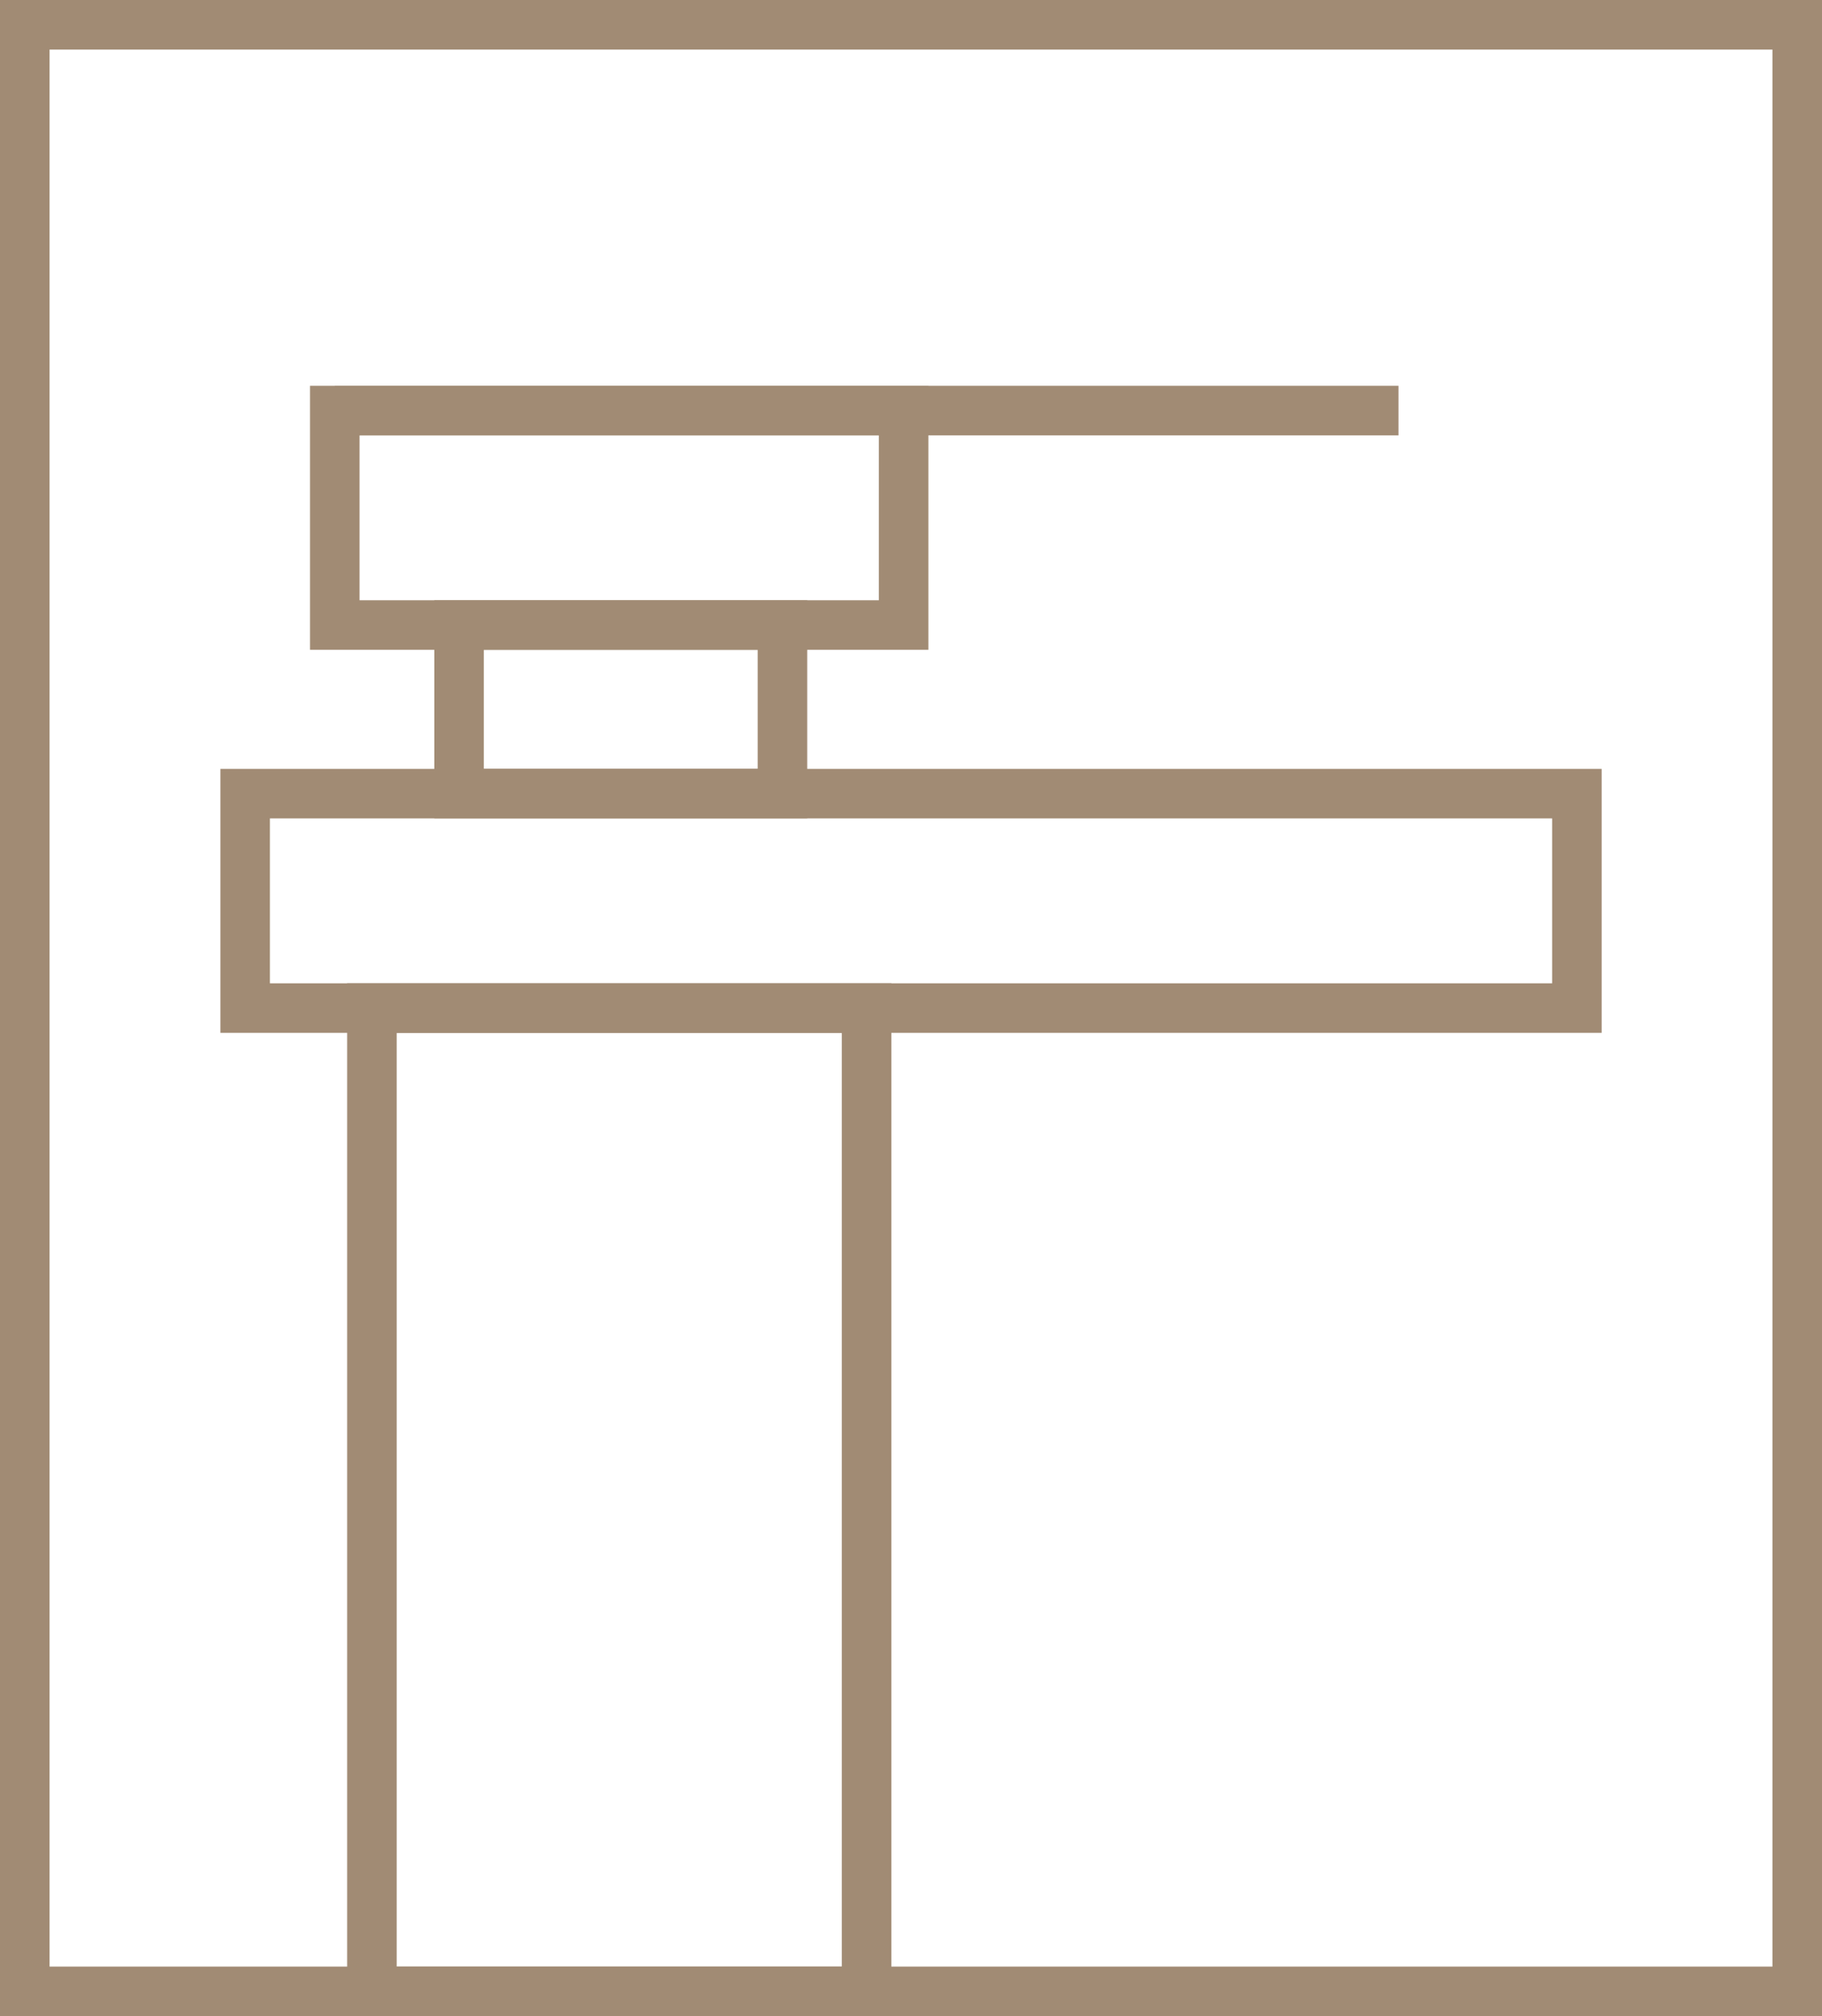
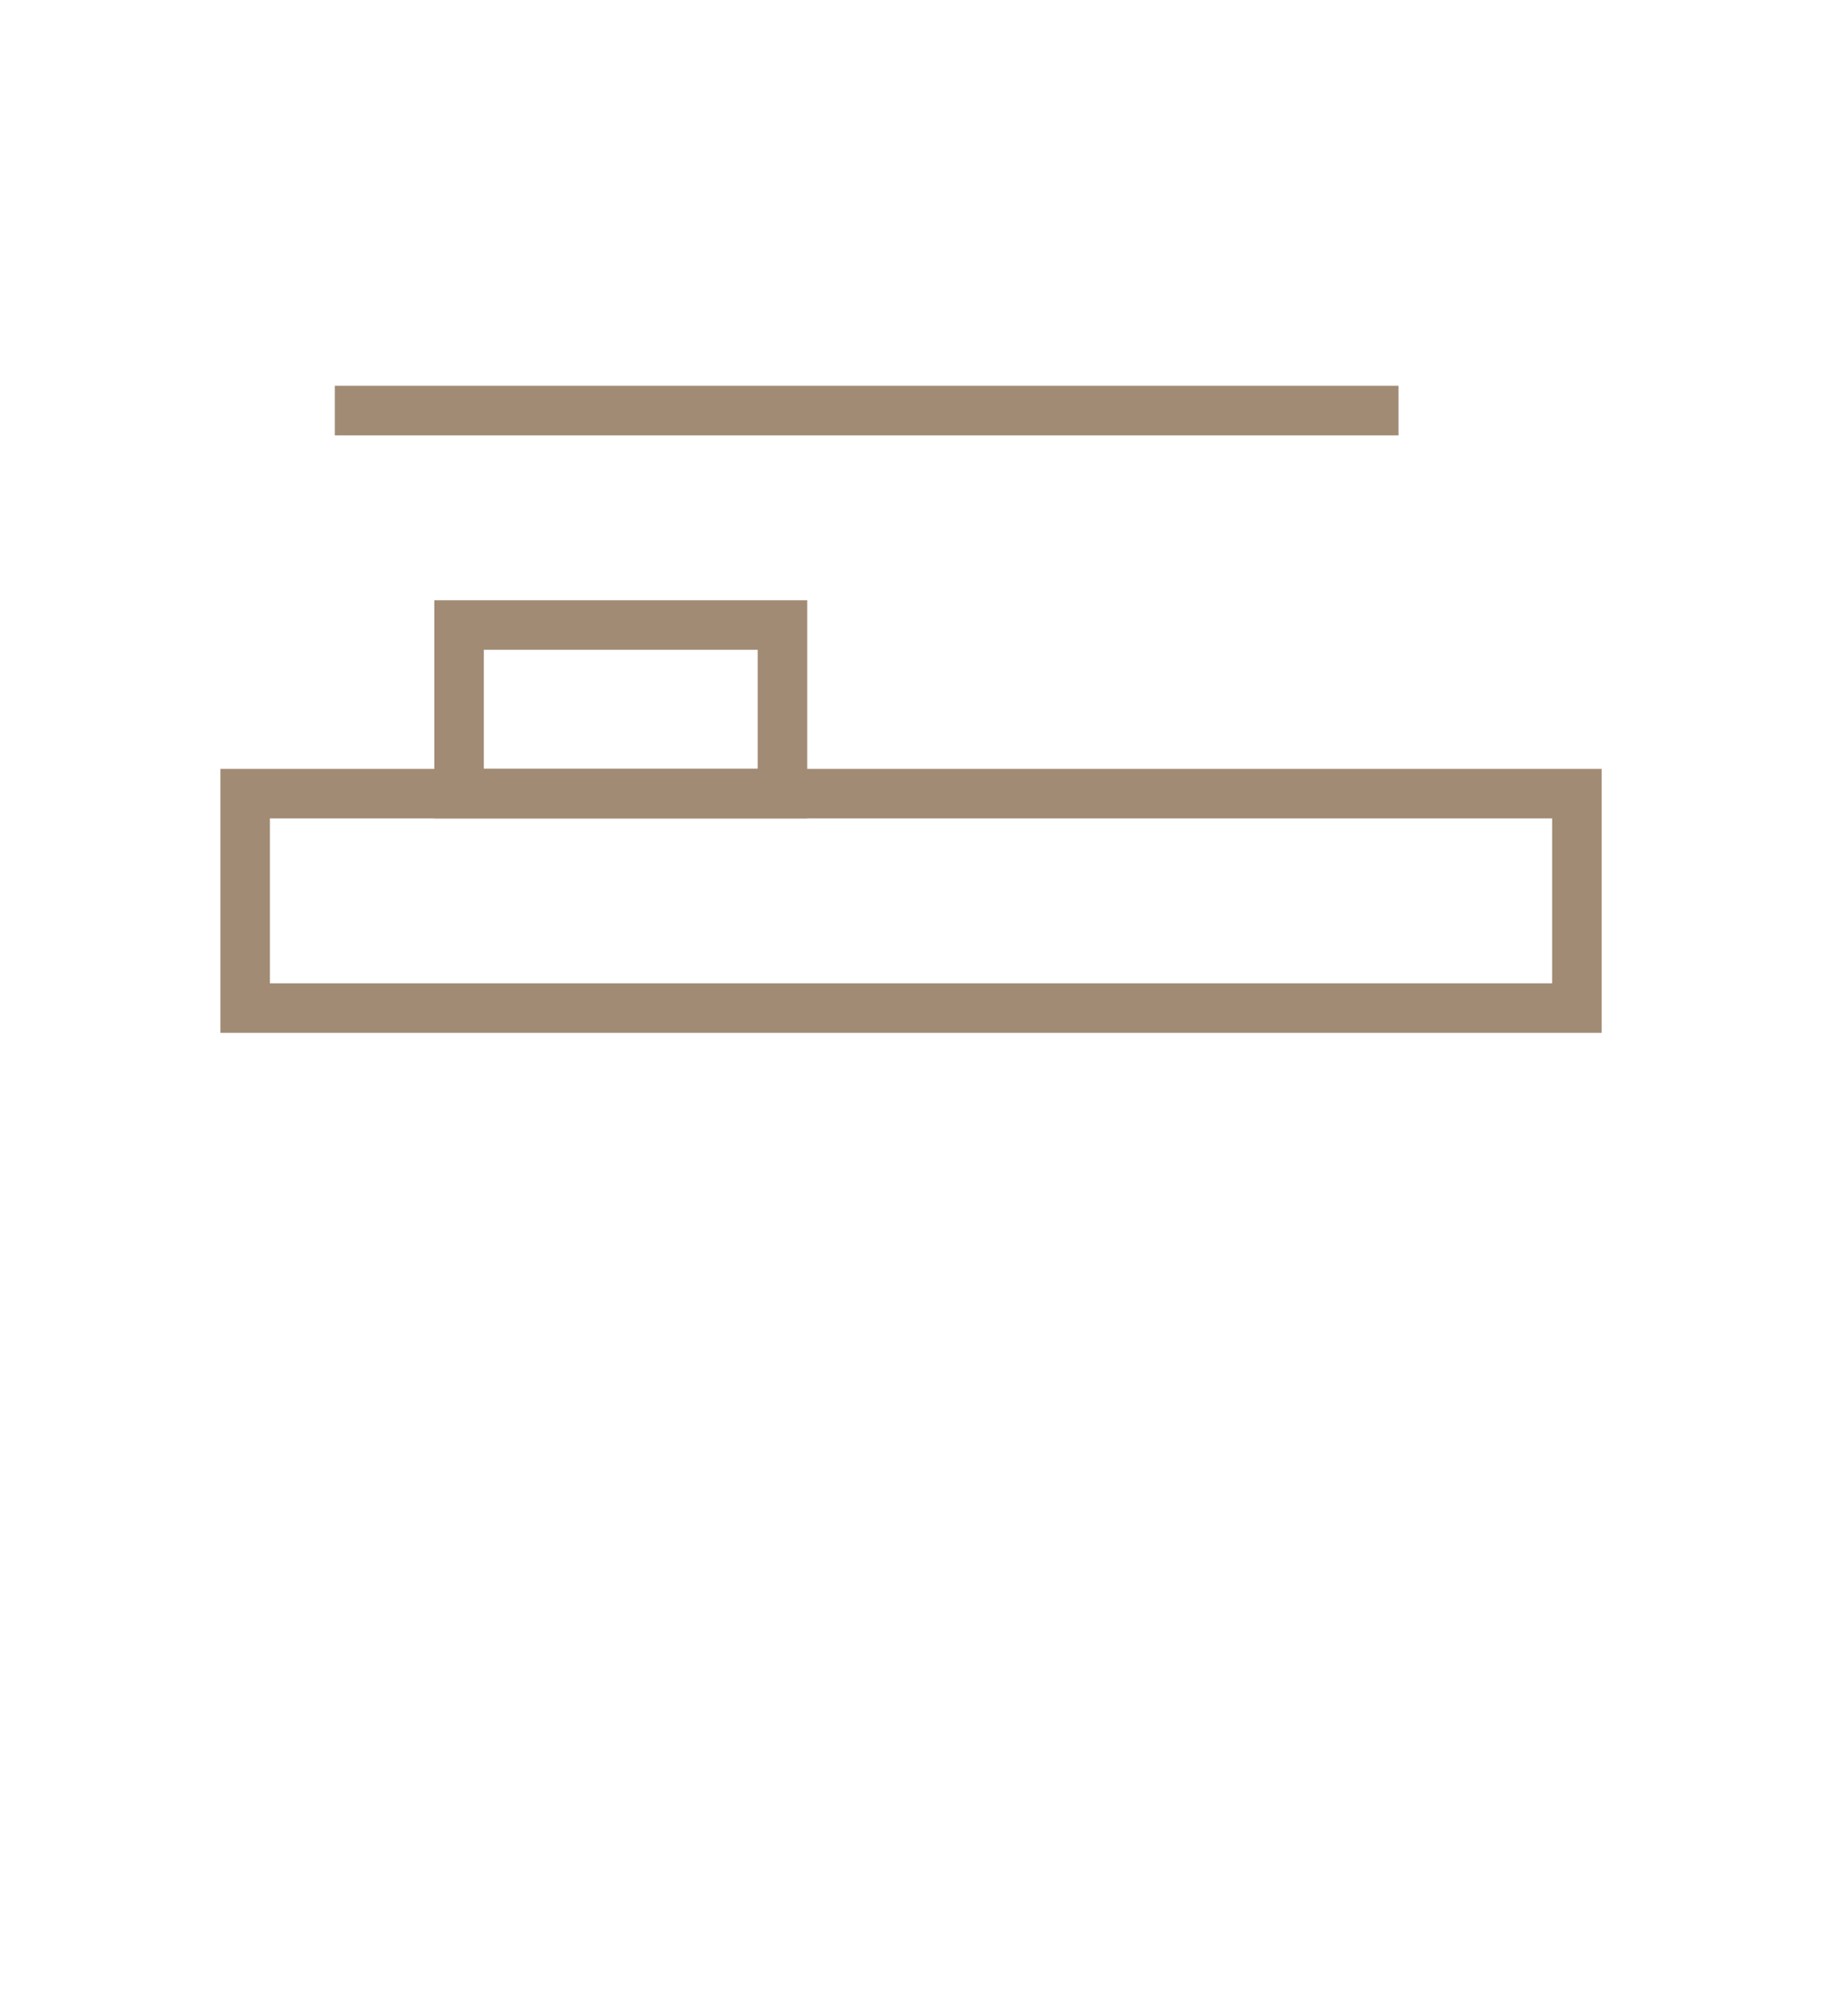
<svg xmlns="http://www.w3.org/2000/svg" id="Icon" width="36.789" height="40.692" viewBox="0 0 36.789 40.692">
  <defs>
    <clipPath id="clip-path">
-       <rect id="Rechteck_43" data-name="Rechteck 43" width="36.789" height="40.692" transform="translate(0 0)" fill="none" stroke="#a18b74" stroke-width="1" />
-     </clipPath>
+       </clipPath>
  </defs>
  <g id="Gruppe_26" data-name="Gruppe 26">
    <g id="Gruppe_25" data-name="Gruppe 25" clip-path="url(#clip-path)">
      <rect id="Rechteck_41" data-name="Rechteck 41" width="35.789" height="39.692" transform="translate(0.5 0.5)" fill="none" stroke="#a18b74" stroke-width="1" />
-       <rect id="Rechteck_42" data-name="Rechteck 42" width="9.988" height="19.846" transform="translate(7.51 20.346)" fill="none" stroke="#a18b74" stroke-width="1" />
    </g>
  </g>
  <rect id="Rechteck_44" data-name="Rechteck 44" width="26.89" height="4.328" transform="translate(4.95 16.018)" fill="none" stroke="#a18b74" stroke-width="1" />
-   <rect id="Rechteck_45" data-name="Rechteck 45" width="11.485" height="4.328" transform="translate(6.76 8.287)" fill="none" stroke="#a18b74" stroke-width="1" />
  <line id="Linie_21" data-name="Linie 21" x2="21.477" transform="translate(6.76 8.287)" fill="none" stroke="#a18b74" stroke-width="1" />
  <rect id="Rechteck_46" data-name="Rechteck 46" width="6.53" height="3.402" transform="translate(9.269 12.615)" fill="none" stroke="#a18b74" stroke-width="1" />
</svg>